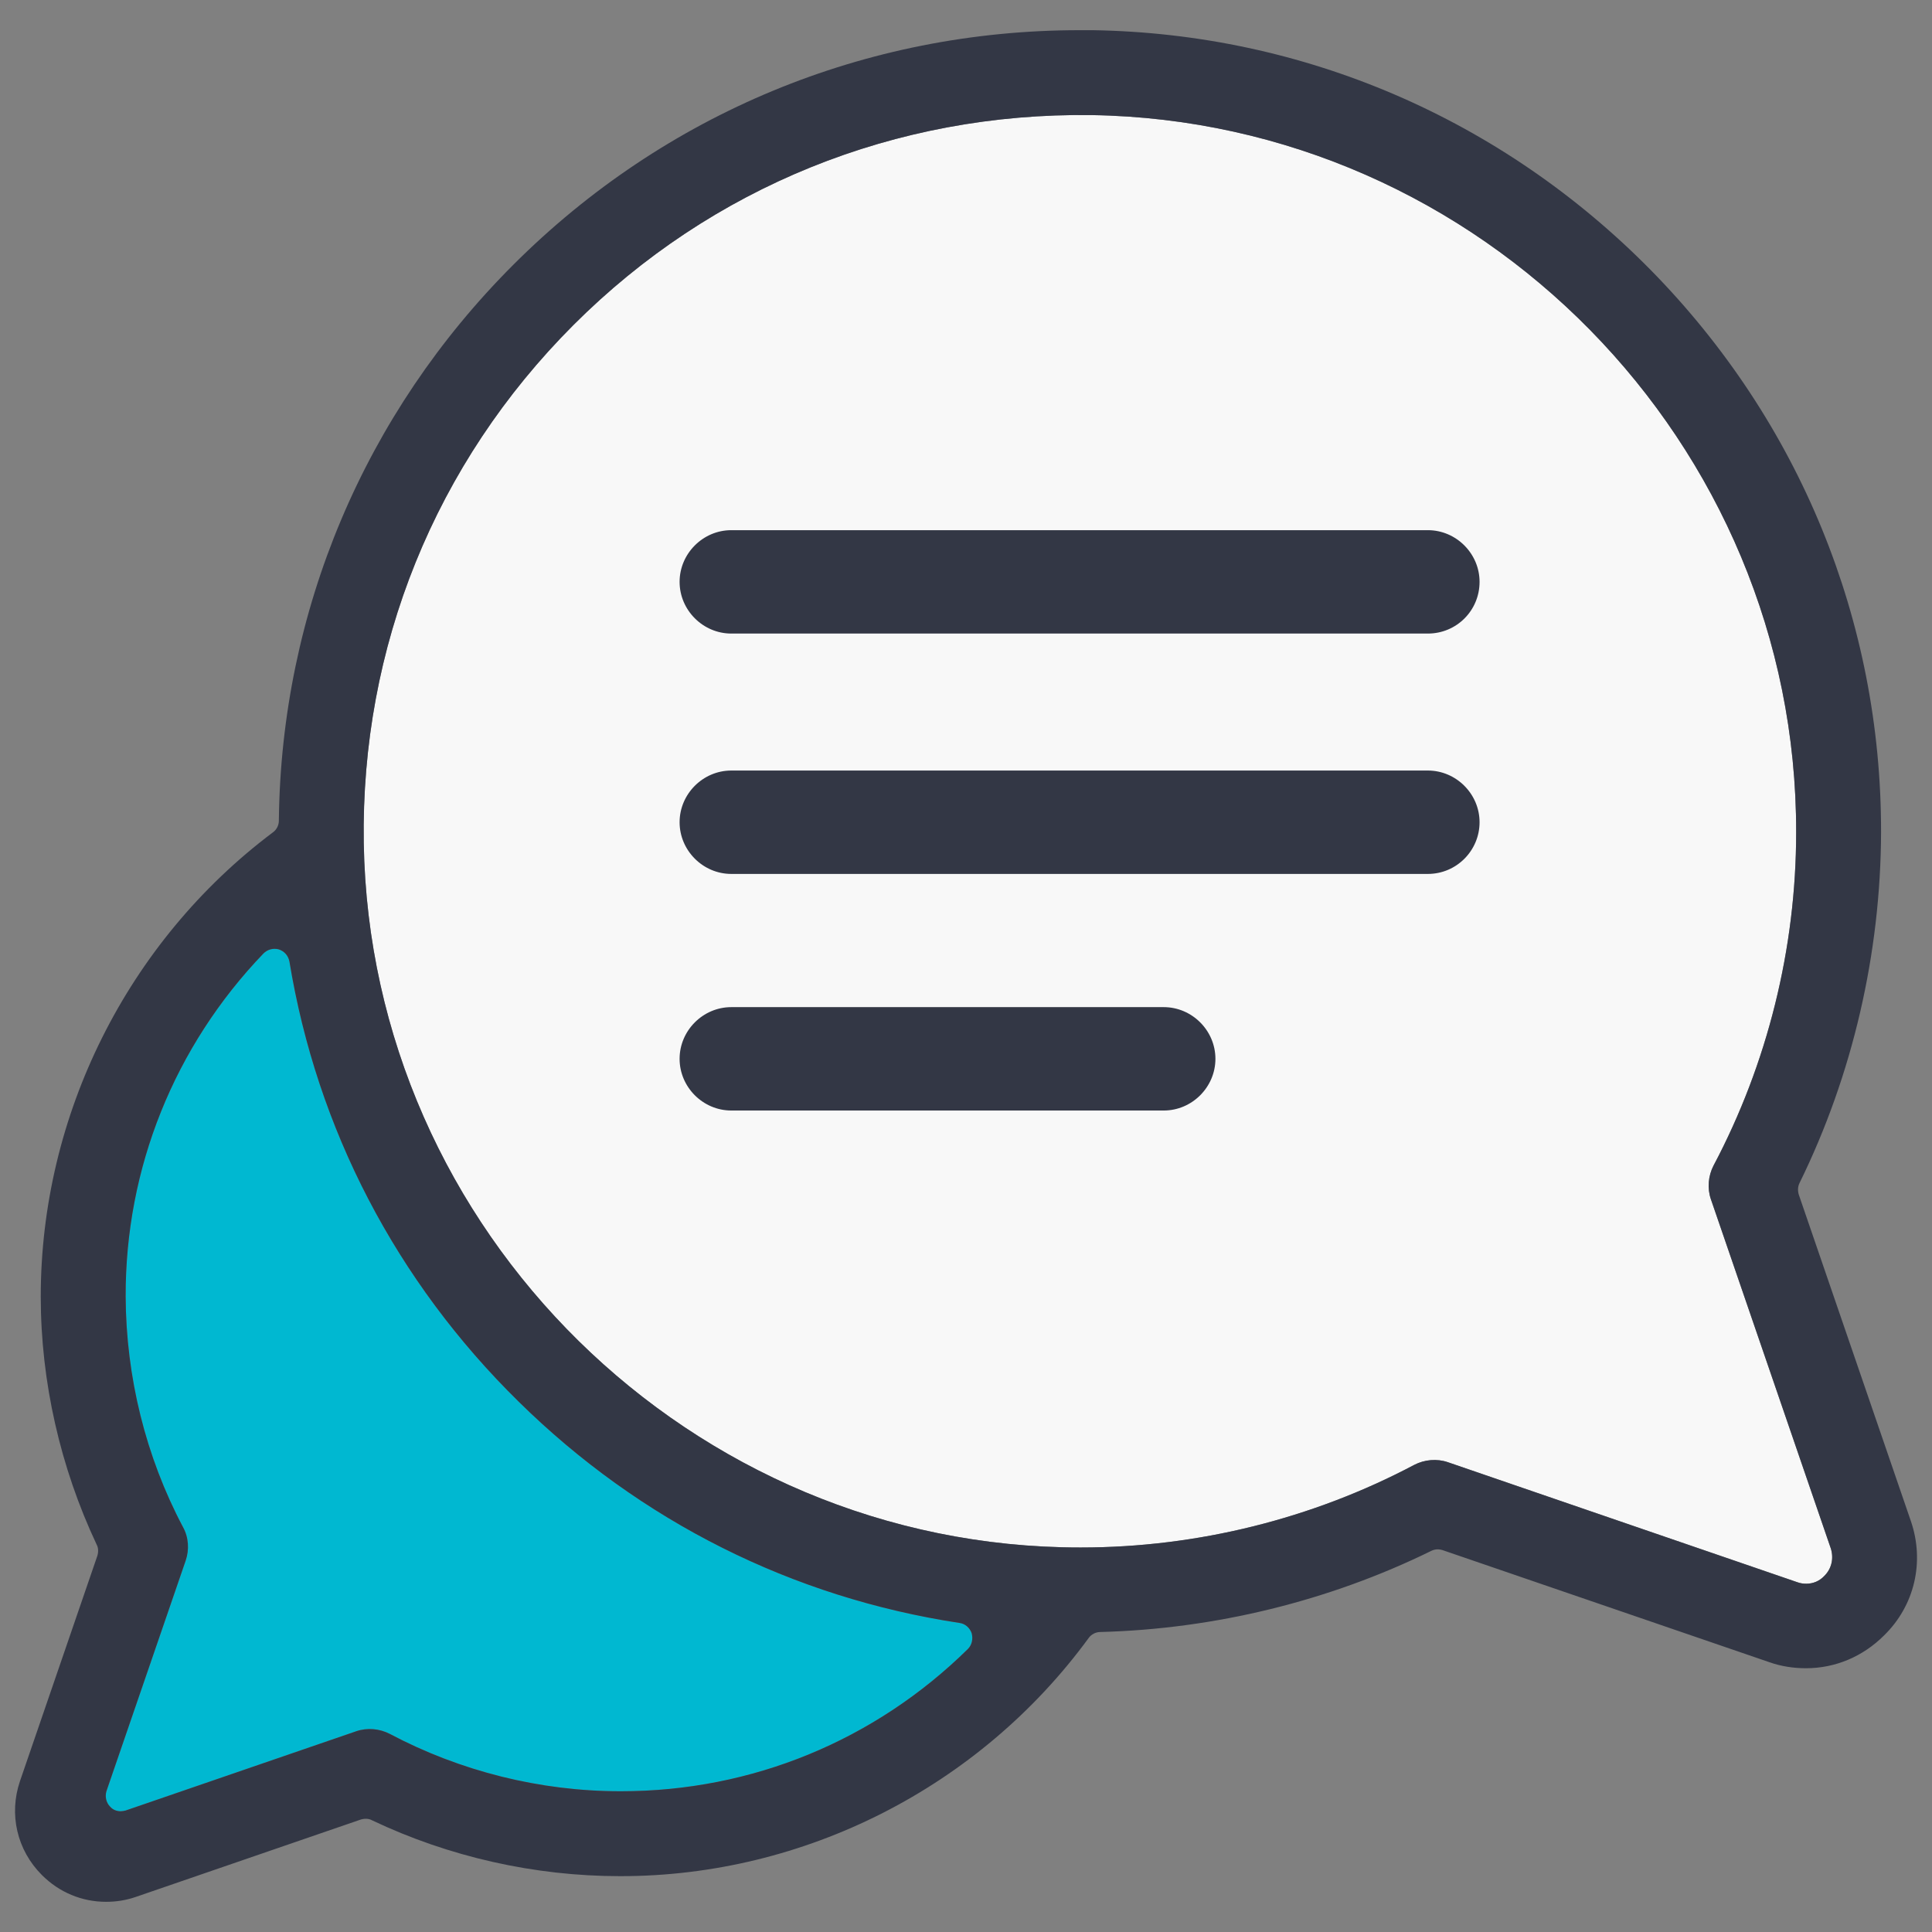
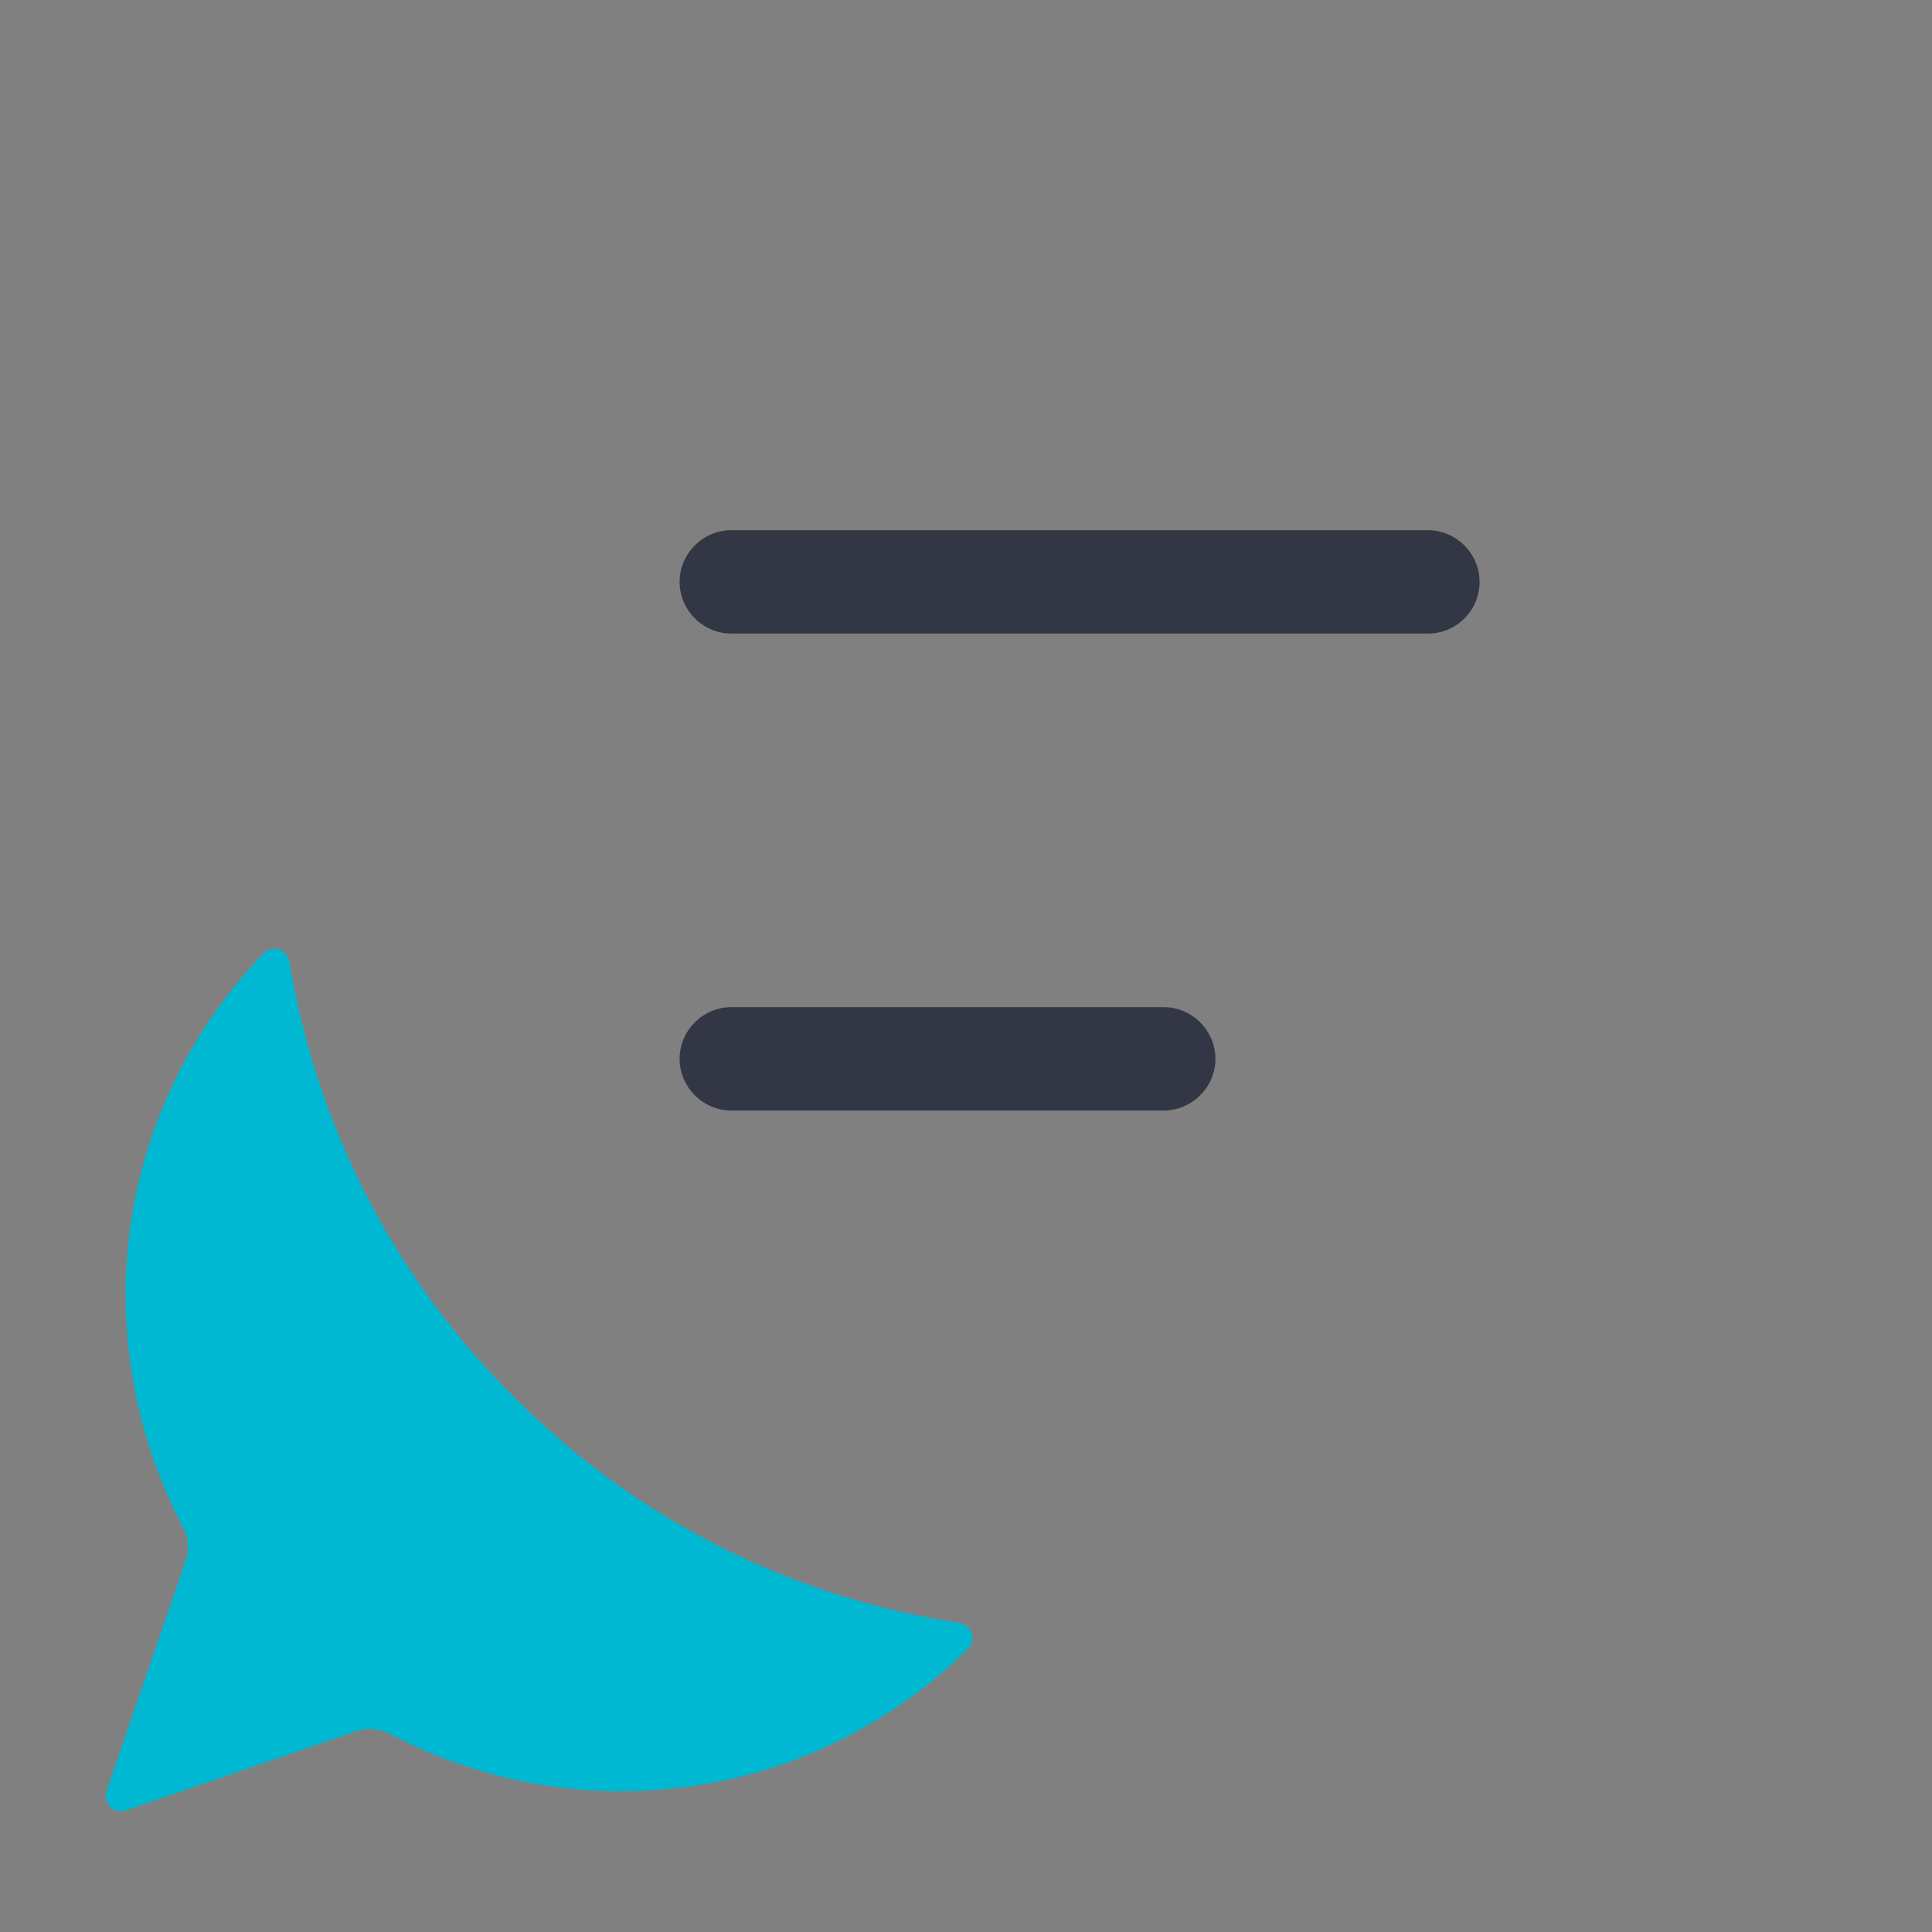
<svg xmlns="http://www.w3.org/2000/svg" version="1.1" id="Capa_1" x="0px" y="0px" viewBox="0 0 512 512" style="enable-background:new 0 0 512 512;" xml:space="preserve">
  <rect x="0" y="0" width="512" height="512" fill="#808080" stroke="none" />
  <style type="text/css">
	.st0{fill:#00B8D1;}
	.st1{fill:#F8F8F8;}
	.st2{fill:#333745;}
</style>
  <path class="st0" d="M256.5,437c-24.7,24.3-57.3,37.7-91.9,37.7h-0.2c-21.3,0-42.4-5.3-61.1-15.2c-2.7-1.4-6-1.7-8.9-0.7l-61.1,21  c-0.4,0.1-0.9,0.2-1.3,0.2c-1.1,0-2.1-0.4-2.8-1.2c-1.1-1.1-1.4-2.7-1-4.1l21-61.1c1-2.9,0.8-6.2-0.7-8.9  c-9.9-18.7-15.1-39.8-15.2-61.1c-0.1-34,12.9-66.3,36.5-90.9c1.1-1.1,2.6-1.5,4.1-1.1c1.5,0.5,2.5,1.7,2.8,3.2  c7.3,44.4,28.3,84.8,60.8,116.7c32.2,31.7,72.6,51.9,116.8,58.6c1.5,0.2,2.7,1.3,3.2,2.7C257.9,434.3,257.6,435.9,256.5,437z" />
-   <path class="st1" d="M483.5,417.6c-1.3,1.4-3,2.1-4.8,2.1c-0.8,0-1.6-0.1-2.4-0.4l-92.6-31.8c-2.9-1-6.2-0.7-8.9,0.7  c-27,14.3-57.6,21.9-88.3,21.9h-0.3c-103,0-188.1-83.8-189.8-186.7c-0.8-51.9,18.9-100.6,55.6-137.3c36.6-36.6,85.4-56.3,137.3-55.6  c103.1,1.6,186.9,86.9,186.7,190.1c0,30.7-7.6,61.3-21.9,88.3c-1.4,2.7-1.7,6-0.7,8.9l31.8,92.6C486,413,485.4,415.7,483.5,417.6z" />
-   <path class="st2" d="M506.4,403.1l-29.7-86.5c-0.3-1-0.3-2.1,0.2-3.1c14.1-28.7,21.5-60.9,21.6-92.9c0.1-56-21.6-108.9-61-149  C398,31.5,345.5,8.9,289.6,8c-1.2,0-2.3,0-3.5,0c-56.7,0-110,22.1-150.1,62.2c-39.4,39.4-61.5,91.7-62.1,147.3  c0,1.2-0.6,2.4-1.6,3.1c-38.6,29-61.5,75-61.5,123c0,22.6,5.2,45.3,14.8,65.7c0.5,0.9,0.5,2,0.2,3L5.3,472c-3,8.8-0.8,18.3,5.8,24.9  c4.6,4.6,10.6,7.1,17,7.1c2.7,0,5.3-0.4,7.9-1.3l59.6-20.5c1-0.3,2.1-0.3,3,0.2c20.4,9.7,43.1,14.8,65.7,14.8h0.2  c48.7,0,95.1-23.6,124-63.1c0.7-1,1.9-1.6,3.1-1.6c30.3-0.8,60.6-8.2,87.7-21.5c1-0.5,2-0.5,3-0.2l86.6,29.7  c3.1,1.1,6.4,1.6,9.7,1.6c7.8,0,15.1-3.1,20.7-8.7C507.4,425.5,510.1,413.9,506.4,403.1z M256.5,437c-24.7,24.3-57.3,37.7-91.9,37.7  h-0.2c-21.3,0-42.4-5.3-61.1-15.2c-2.7-1.4-6-1.7-8.9-0.7l-61.1,21c-0.4,0.1-0.9,0.2-1.3,0.2c-1.1,0-2.1-0.4-2.8-1.2  c-1.1-1.1-1.4-2.7-1-4.1l21-61.1c1-2.9,0.8-6.2-0.7-8.9c-9.9-18.7-15.1-39.8-15.2-61.1c-0.1-34,12.9-66.3,36.5-90.9  c1.1-1.1,2.6-1.5,4.1-1.1c1.5,0.5,2.5,1.7,2.8,3.2c7.3,44.4,28.3,84.8,60.8,116.7c32.2,31.7,72.6,51.9,116.8,58.6  c1.5,0.2,2.7,1.3,3.2,2.7C257.9,434.3,257.6,435.9,256.5,437z M483.5,417.6c-1.3,1.4-3,2.1-4.8,2.1c-0.8,0-1.6-0.1-2.4-0.4  l-92.6-31.8c-2.9-1-6.2-0.7-8.9,0.7c-27,14.3-57.6,21.9-88.3,21.9h-0.3c-103,0-188.1-83.8-189.8-186.7  c-0.8-51.9,18.9-100.6,55.6-137.3c36.6-36.6,85.4-56.3,137.3-55.6c103.1,1.6,186.9,86.9,186.7,190.1c0,30.7-7.6,61.3-21.9,88.3  c-1.4,2.7-1.7,6-0.7,8.9l31.8,92.6C486,413,485.4,415.7,483.5,417.6z" />
  <path class="st2" d="M378.4,167.9H193.8c-7.5,0-13.7-6.2-13.7-13.7v0c0-7.5,6.2-13.7,13.7-13.7h184.6c7.5,0,13.7,6.2,13.7,13.7v0  C392.1,161.8,386,167.9,378.4,167.9z" />
-   <path class="st2" d="M378.4,231.6H193.8c-7.5,0-13.7-6.2-13.7-13.7v0c0-7.5,6.2-13.7,13.7-13.7h184.6c7.5,0,13.7,6.2,13.7,13.7v0  C392.1,225.4,386,231.6,378.4,231.6z" />
  <path class="st2" d="M308.4,294.3H193.8c-7.5,0-13.7-6.2-13.7-13.7v0c0-7.5,6.2-13.7,13.7-13.7h114.6c7.5,0,13.7,6.2,13.7,13.7v0  C322.1,288.1,315.9,294.3,308.4,294.3z" />
</svg>